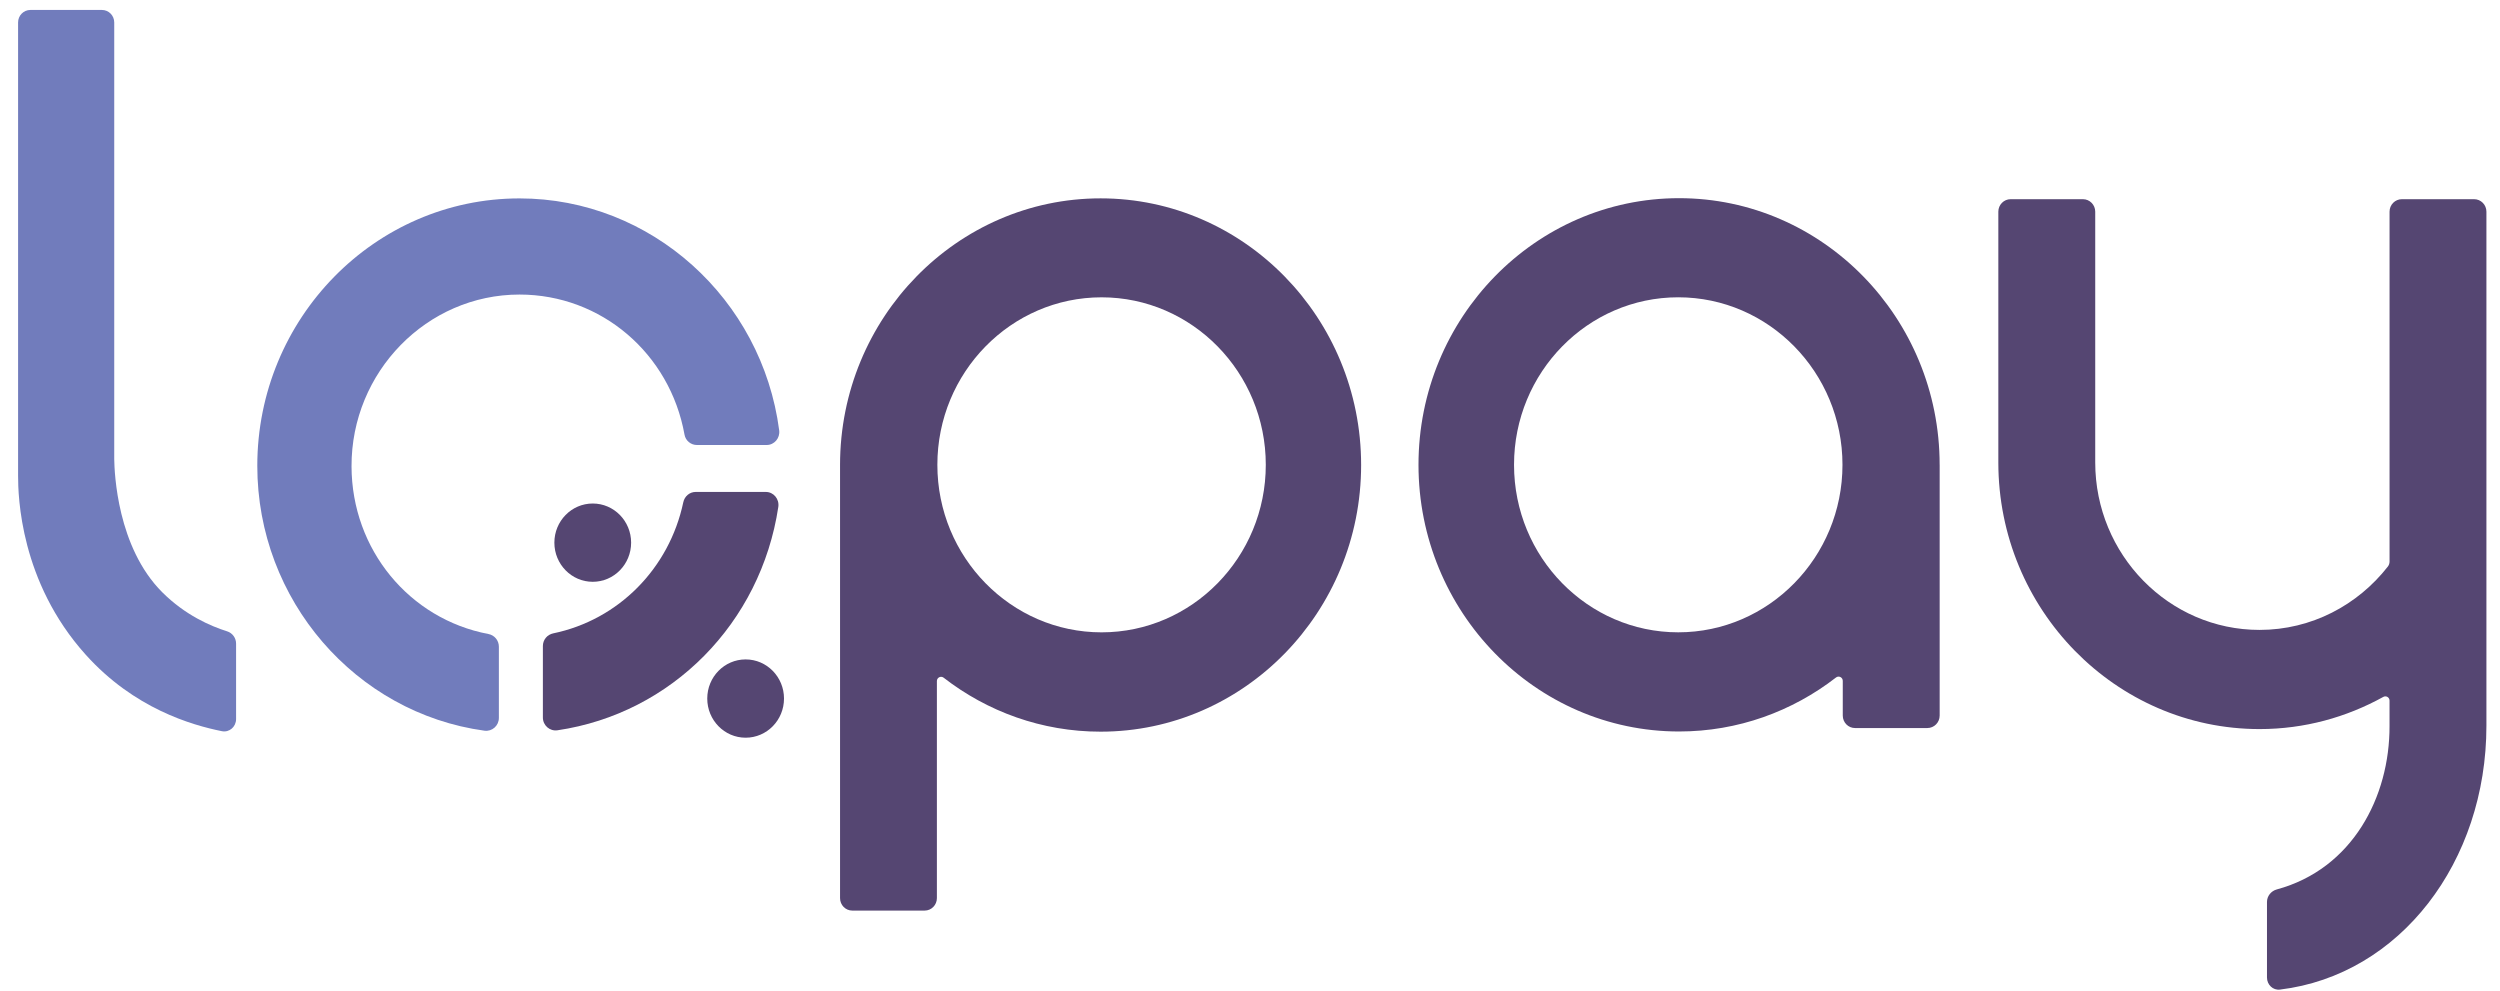
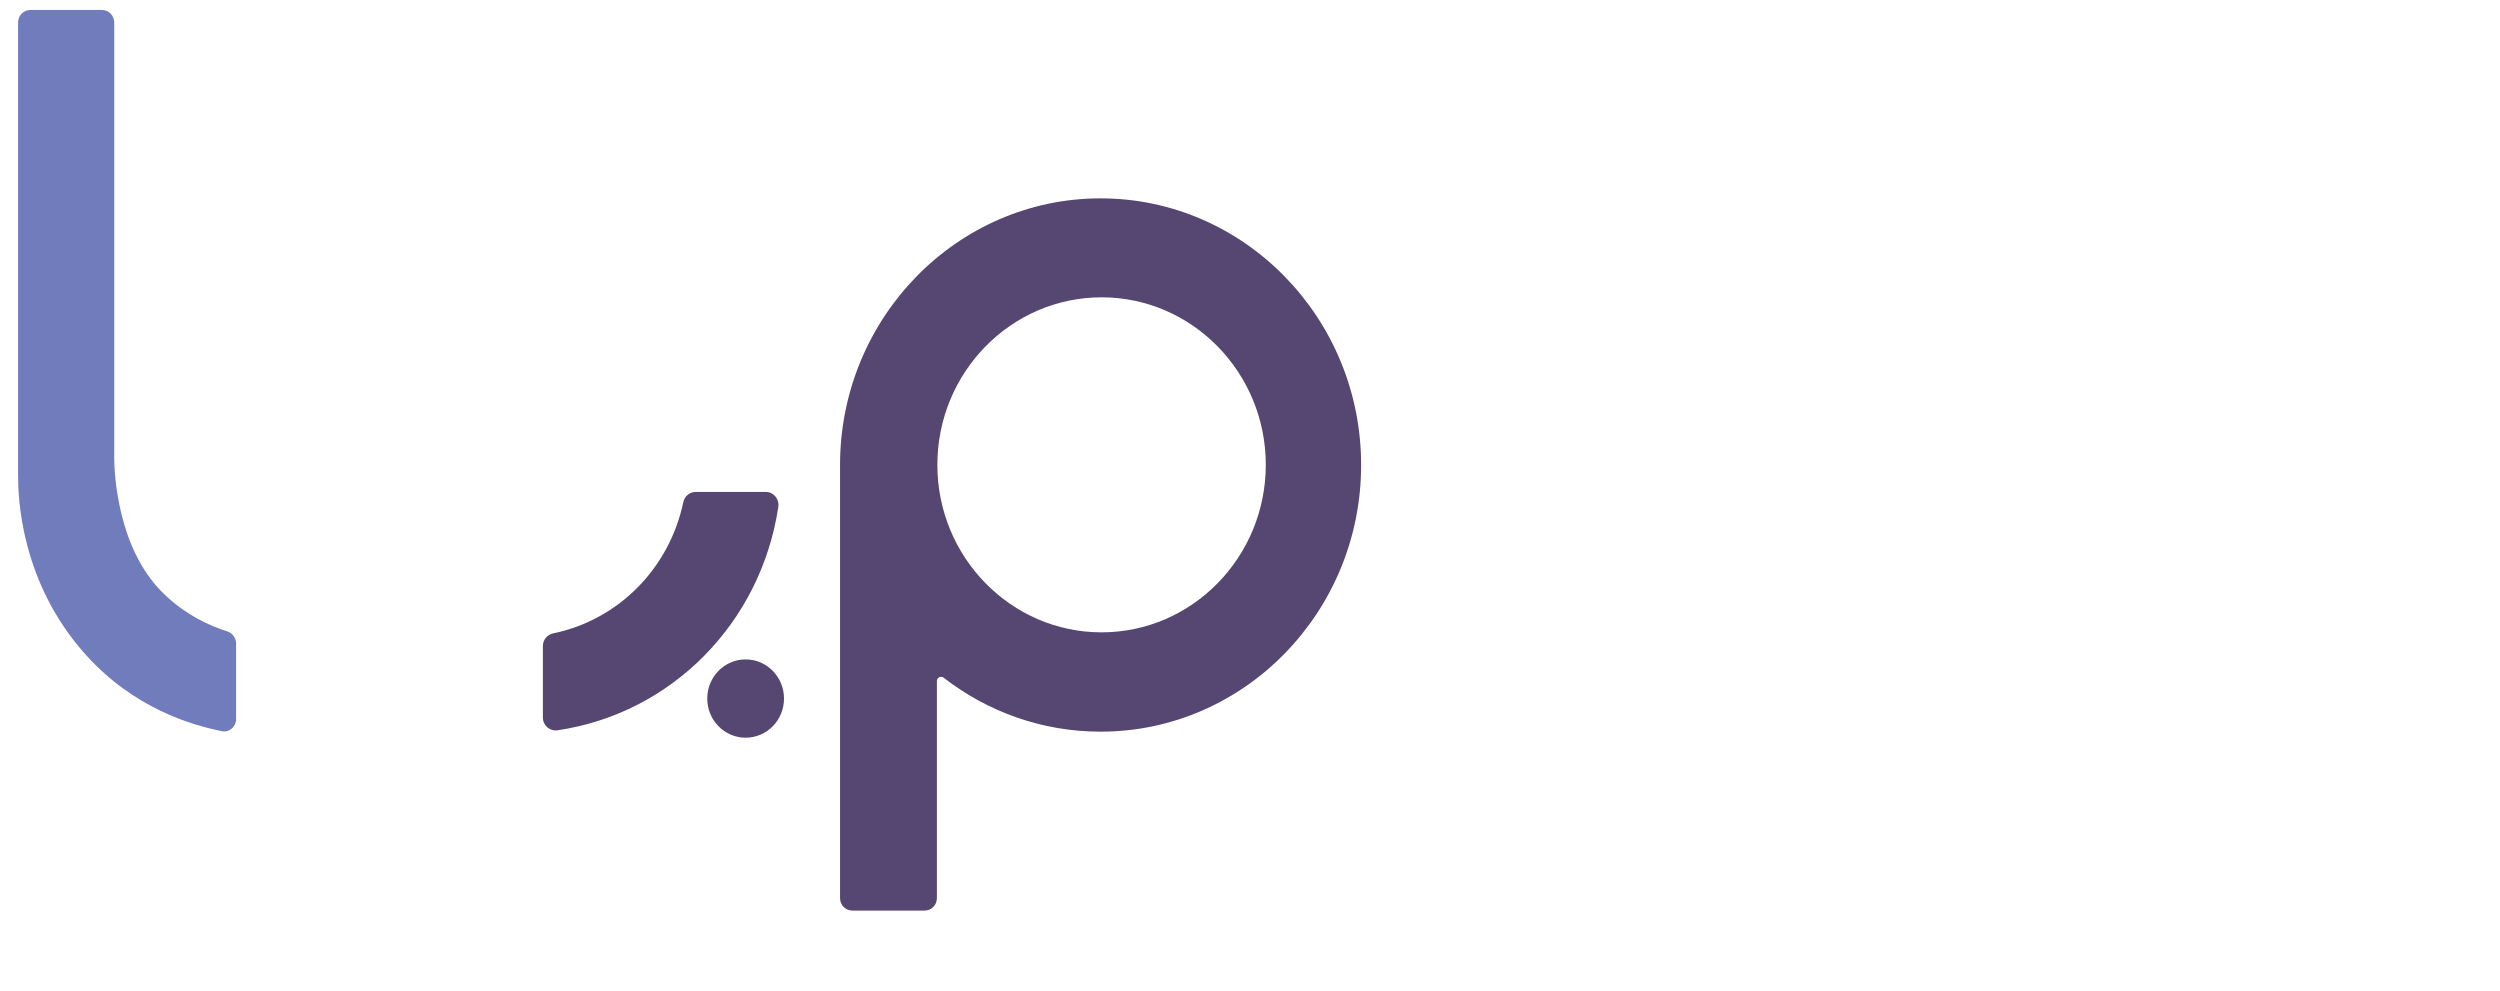
<svg xmlns="http://www.w3.org/2000/svg" width="111" height="44" viewBox="0 0 111 44" fill="none">
-   <path fill-rule="evenodd" clip-rule="evenodd" d="M28.022 24.094C28.022 25.054 27.259 25.832 26.318 25.832C25.377 25.832 24.614 25.054 24.614 24.094C24.614 23.134 25.377 22.356 26.318 22.356C27.259 22.356 28.022 23.134 28.022 24.094Z" fill="#554672" />
  <path fill-rule="evenodd" clip-rule="evenodd" d="M34.81 31.015C34.81 31.977 34.047 32.754 33.106 32.754C32.165 32.754 31.402 31.975 31.402 31.015C31.402 30.055 32.165 29.278 33.106 29.278C34.047 29.278 34.81 30.056 34.81 31.015Z" fill="#554672" />
  <path fill-rule="evenodd" clip-rule="evenodd" d="M30.338 22.301C29.715 25.243 27.459 27.522 24.56 28.122C24.295 28.177 24.104 28.409 24.104 28.684V31.859C24.104 32.209 24.41 32.475 24.75 32.425C29.821 31.678 33.78 27.663 34.557 22.507C34.609 22.158 34.348 21.842 34.002 21.842H30.888C30.62 21.842 30.394 22.035 30.338 22.301Z" fill="#554672" />
-   <path fill-rule="evenodd" clip-rule="evenodd" d="M34.04 19.758C34.38 19.758 34.641 19.451 34.596 19.107C33.834 13.274 28.912 8.809 23.066 8.809C16.646 8.809 11.424 14.136 11.424 20.683C11.424 26.647 15.795 31.661 21.511 32.443C21.849 32.489 22.15 32.222 22.15 31.875V28.713C22.15 28.434 21.953 28.2 21.685 28.15C18.184 27.487 15.619 24.408 15.608 20.708C15.595 16.514 18.954 13.078 23.066 13.078C26.708 13.078 29.749 15.709 30.392 19.297C30.439 19.565 30.673 19.758 30.941 19.758H34.04Z" fill="#717CBC" />
  <path fill-rule="evenodd" clip-rule="evenodd" d="M48.91 28.076C44.89 28.076 41.619 24.74 41.619 20.638C41.619 16.536 44.89 13.201 48.91 13.201C52.93 13.201 56.201 16.537 56.201 20.638C56.201 24.739 52.93 28.076 48.91 28.076ZM48.866 8.807C42.488 8.807 37.299 14.117 37.298 20.644V39.876C37.298 40.183 37.541 40.43 37.841 40.43H41.055C41.356 40.43 41.598 40.181 41.598 39.876V30.238C41.598 30.082 41.776 29.995 41.898 30.09C43.837 31.593 46.25 32.486 48.866 32.486C55.245 32.486 60.434 27.174 60.434 20.646C60.434 14.119 55.243 8.807 48.866 8.807Z" fill="#554672" />
-   <path fill-rule="evenodd" clip-rule="evenodd" d="M74.514 28.075C70.494 28.075 67.223 24.739 67.223 20.637C67.223 16.535 70.494 13.2 74.514 13.2C78.534 13.2 81.806 16.536 81.806 20.637C81.806 24.738 78.534 28.075 74.514 28.075ZM86.12 20.638C86.12 14.111 80.929 8.799 74.55 8.799C68.171 8.799 62.981 14.111 62.981 20.638C62.981 27.166 68.171 32.478 74.55 32.478C77.166 32.478 79.579 31.584 81.52 30.08C81.642 29.986 81.819 30.074 81.819 30.231V31.771C81.819 32.077 82.062 32.325 82.362 32.325H85.575C85.876 32.325 86.121 32.078 86.121 31.771V20.637L86.12 20.638Z" fill="#554672" />
-   <path fill-rule="evenodd" clip-rule="evenodd" d="M106.642 8.844C106.341 8.844 106.096 9.092 106.096 9.398V24.932C106.096 25.013 106.07 25.092 106.02 25.156C104.683 26.866 102.63 27.968 100.323 27.968C96.3 27.968 93.028 24.632 93.028 20.53V9.398C93.028 9.093 92.783 8.844 92.482 8.844H89.272C88.971 8.844 88.726 9.093 88.726 9.398V20.531C88.726 27.06 93.931 32.371 100.327 32.371C102.316 32.371 104.183 31.848 105.82 30.942C105.943 30.874 106.095 30.962 106.095 31.106V32.226C106.107 35.397 104.435 38.584 101.089 39.491C100.839 39.559 100.654 39.784 100.654 40.048V43.402C100.654 43.721 100.917 43.976 101.229 43.938C106.561 43.293 110.397 38.264 110.397 32.218V9.398C110.397 9.093 110.153 8.844 109.852 8.844H106.641H106.642Z" fill="#554672" />
  <path d="M7.207 26.299C5.196 24.293 5.083 20.98 5.072 20.389V0.996C5.072 0.69 4.827 0.442 4.526 0.442H1.349C1.048 0.442 0.803 0.69 0.803 0.996V21.124C0.803 22.014 0.887 25.826 3.806 29.069C5.95 31.456 8.51 32.195 9.853 32.465C10.182 32.532 10.482 32.269 10.482 31.927V28.576C10.482 28.327 10.322 28.106 10.087 28.032C9.344 27.797 8.227 27.315 7.207 26.299Z" fill="#717CBC" />
</svg>